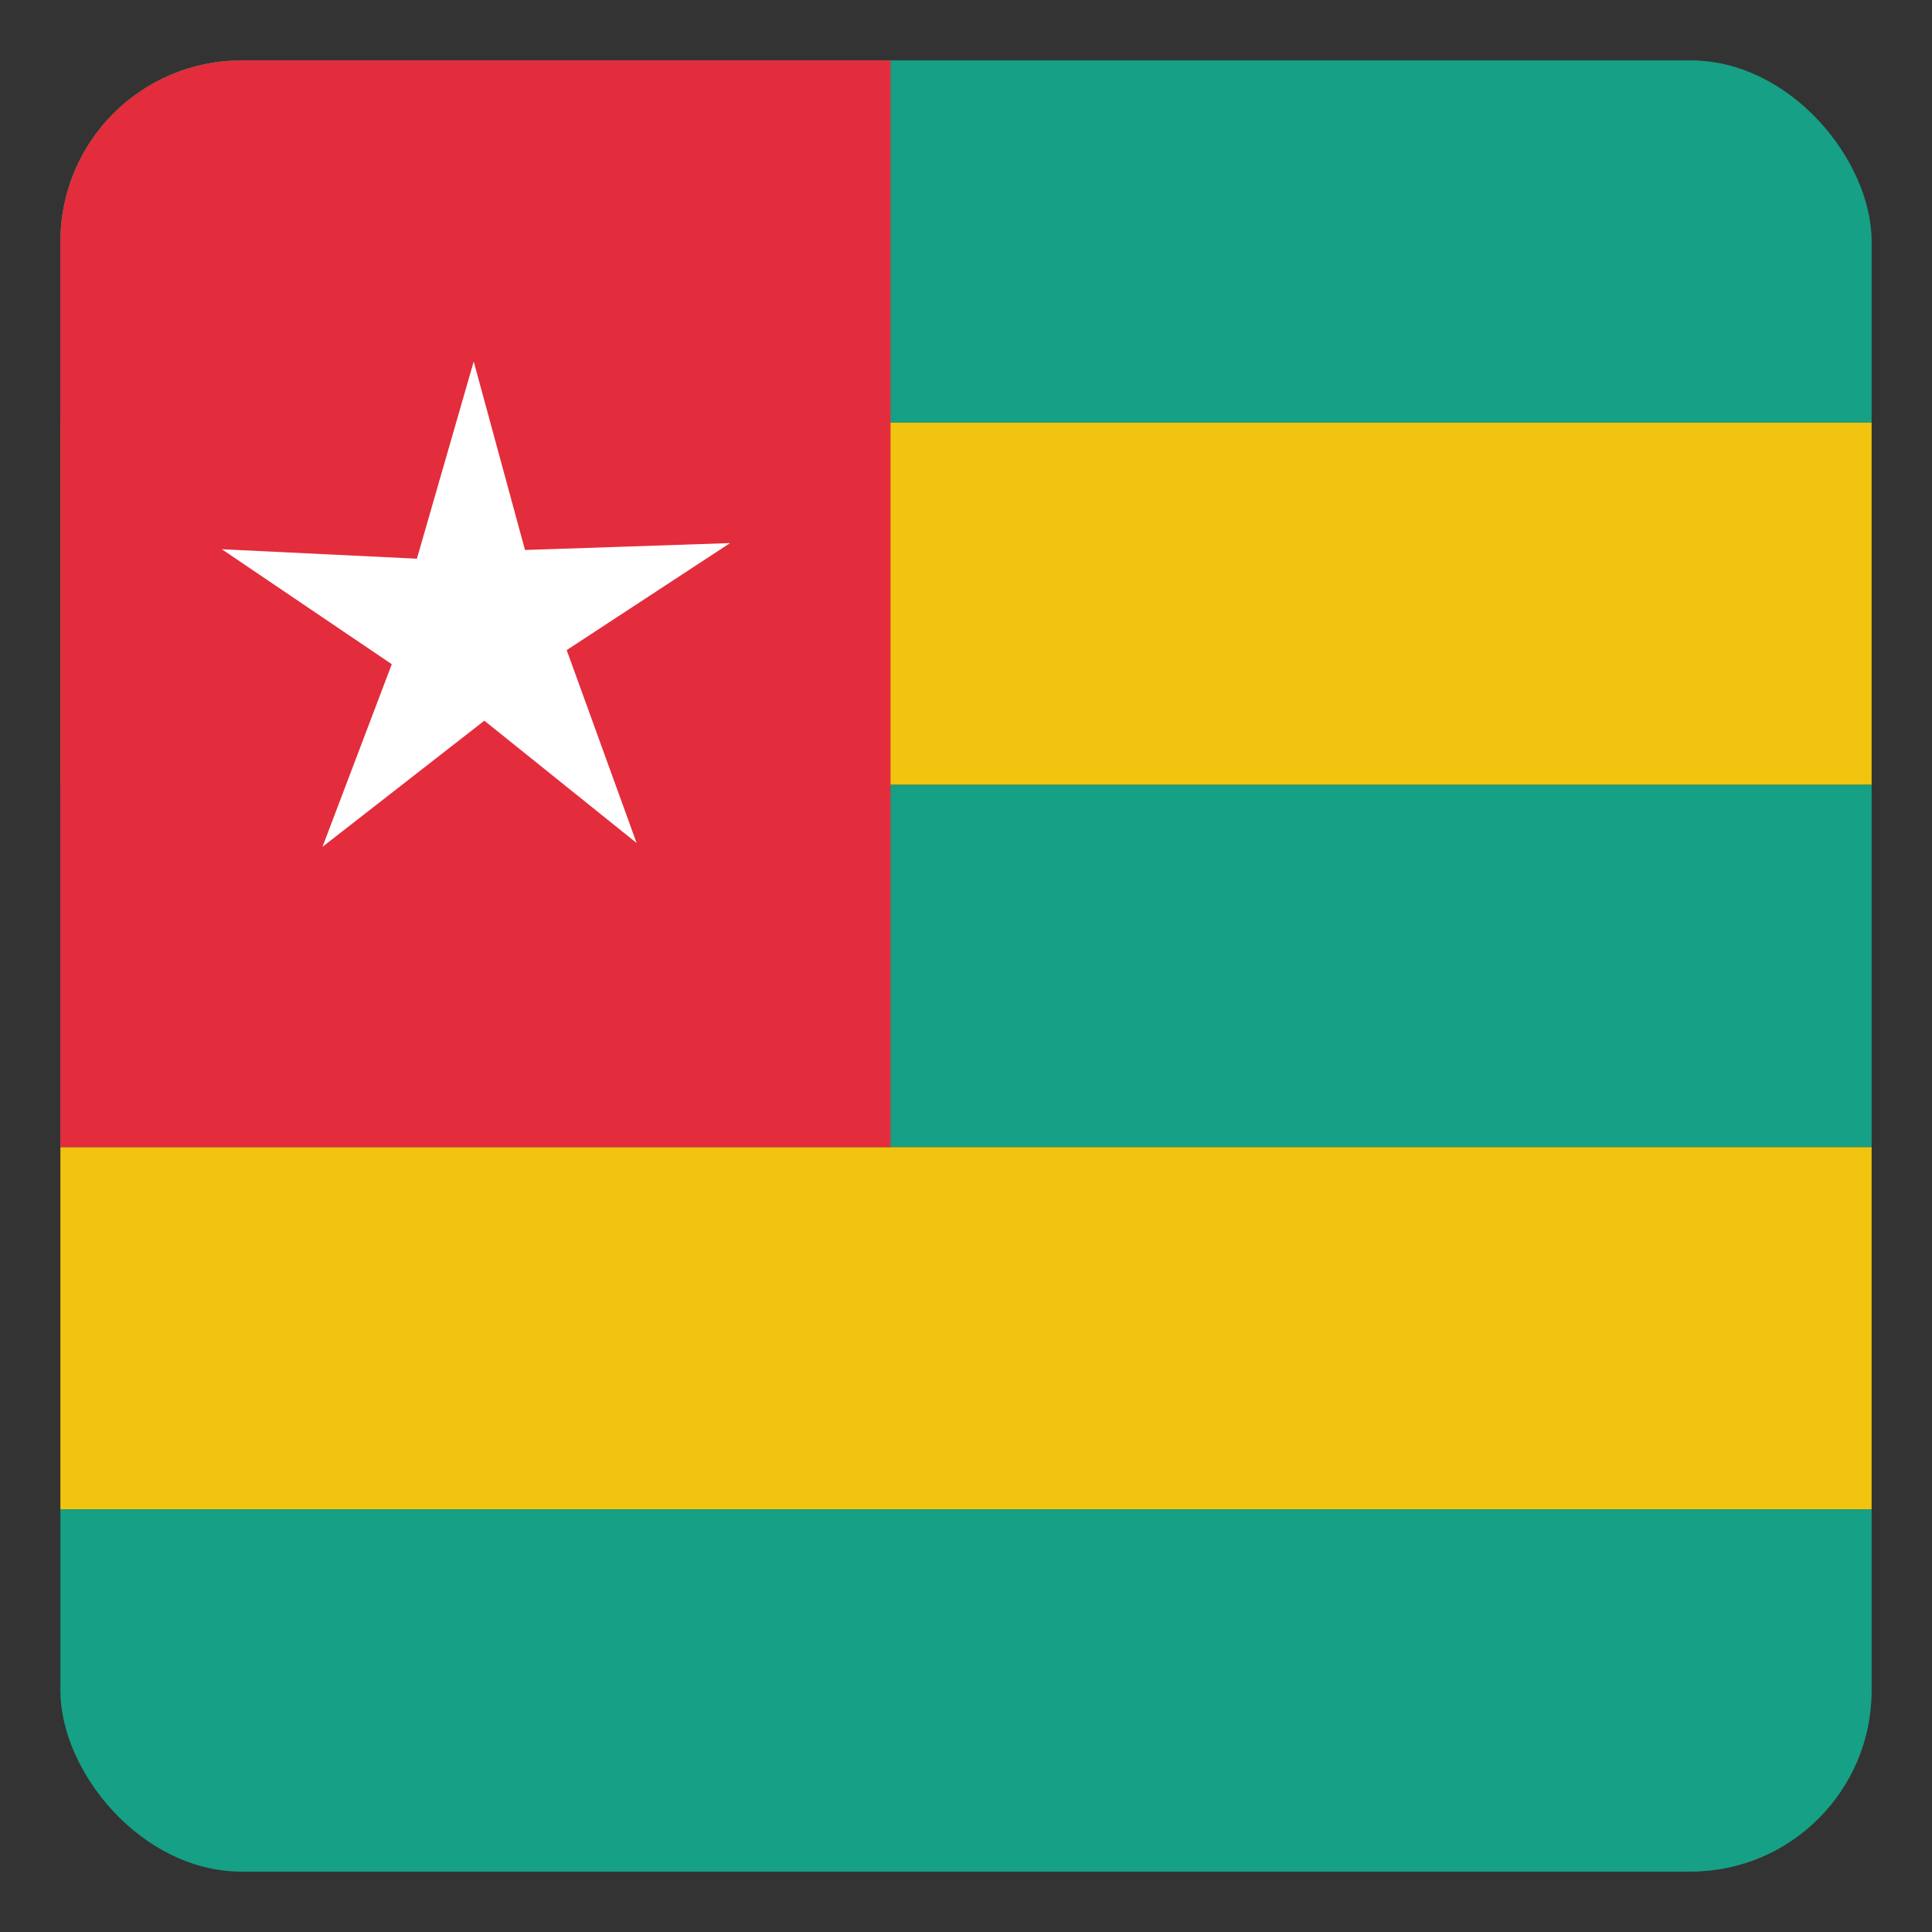
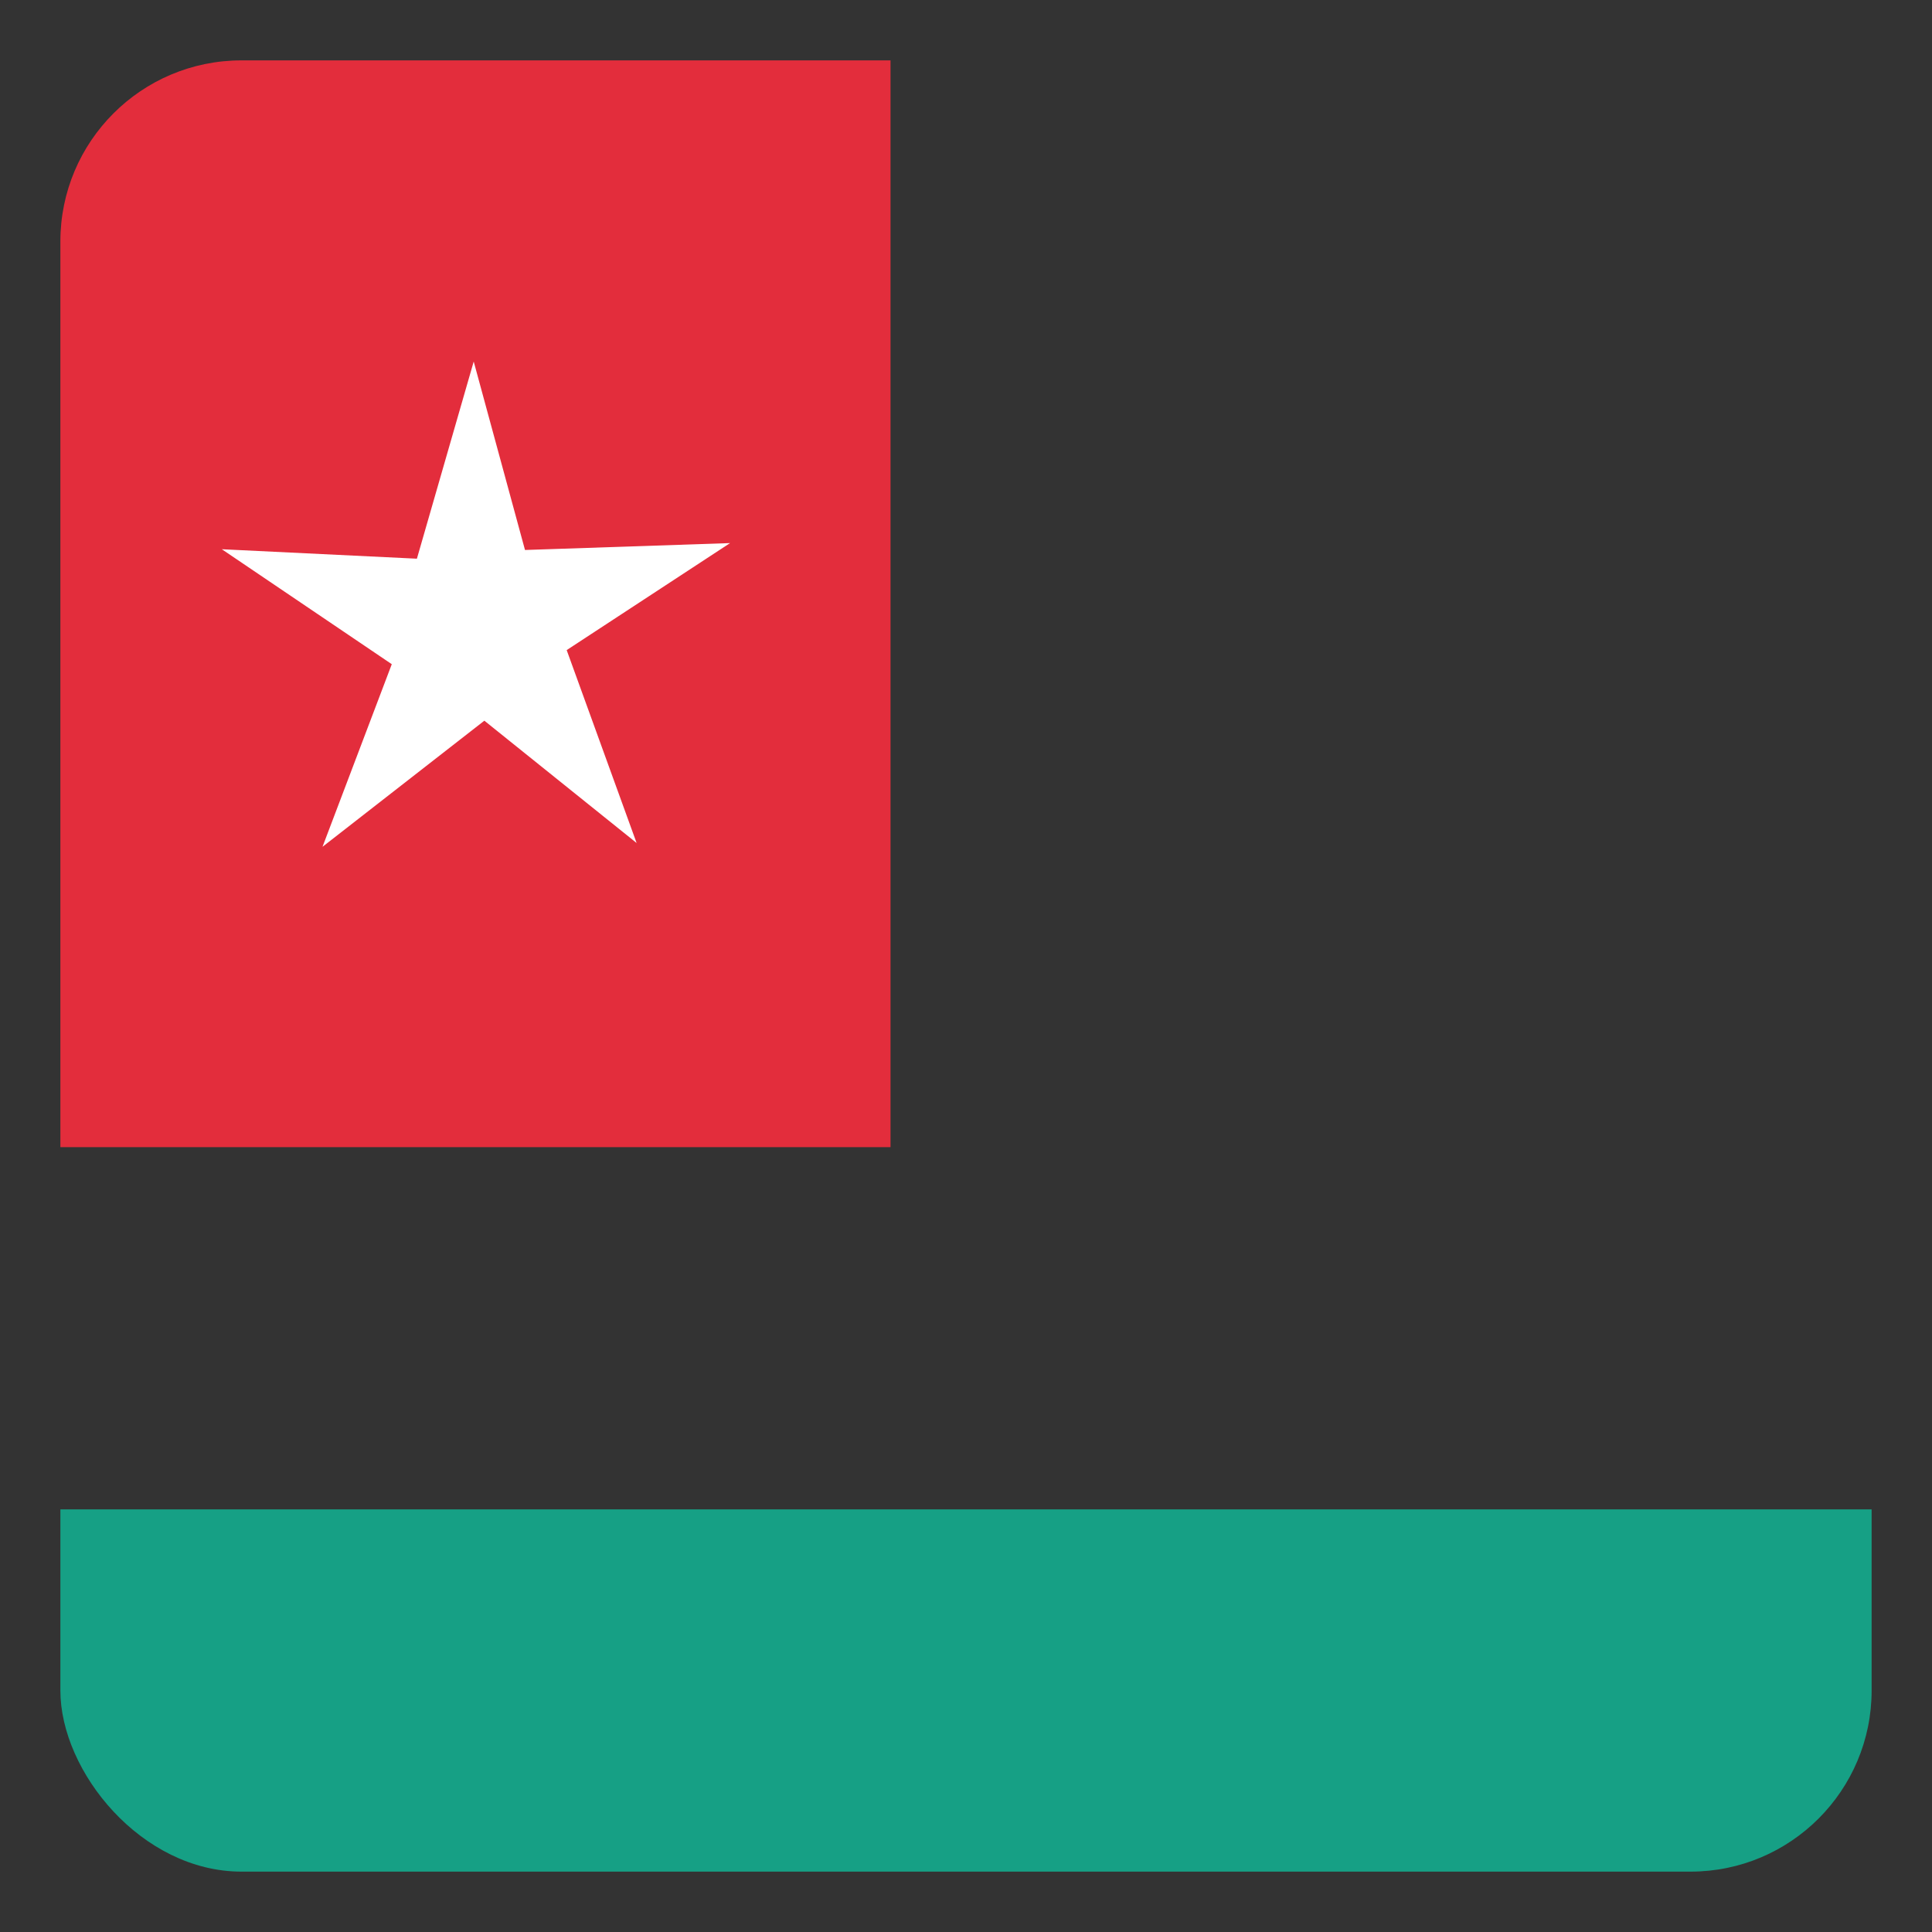
<svg xmlns="http://www.w3.org/2000/svg" id="svg4408" height="512" width="512">
  <rect width="100%" height="100%" fill="#333333" stroke="none" />
  <clipPath id="clipPath4119">
    <path id="path4121" d="m-168.574 54.926a121.057 121.057 0 1 1 -242.113 0 121.057 121.057 0 1 1 242.113 0z" transform="matrix(1.942 0 0 1.942 818.487 -298.671)" />
  </clipPath>
  <clipPath id="clipPath4201">
    <rect id="rect4203" height="480" ry="48" width="480" x="-534.156" y="-470.156" />
  </clipPath>
  <g id="layer1" transform="translate(0 448)">
    <g id="g5464" clip-path="url(#clipPath4201)" transform="translate(550.156 38.156)">
      <g id="g3805" transform="translate(569.844 102.644)">
-         <path id="rect3789" d="m-1104-572.8h480v96h-480z" fill="#16a085" />
        <g id="g3795">
-           <path id="rect3791" d="m-1104-476.8h480v96h-480z" fill="#f1c40f" />
-           <path id="rect3793" d="m-1104-380.8h480v96h-480z" fill="#16a085" />
+           <path id="rect3791" d="m-1104-476.8h480h-480z" fill="#f1c40f" />
        </g>
        <g id="g3799" transform="translate(0 192)">
-           <path id="rect3801" d="m-1104-476.8h480v96h-480z" fill="#f1c40f" />
          <path id="rect3803" d="m-1104-380.8h480v96h-480z" fill="#16a085" />
        </g>
      </g>
      <path id="rect5453" d="m-534.156-470.156h220v288h-220z" fill="#e32d3c" />
      <path id="path10496-4" d="m-251.164 92.2-49.729-40.251-53.169 41.114 22.914-59.733-55.532-37.862 63.89 3.334 18.849-64.514 16.572 61.793 67.181-2.01-53.648 34.856z" fill="#fff" transform="matrix(.809 -.003 .003 .809 -178.532 -338.095)" />
    </g>
  </g>
</svg>